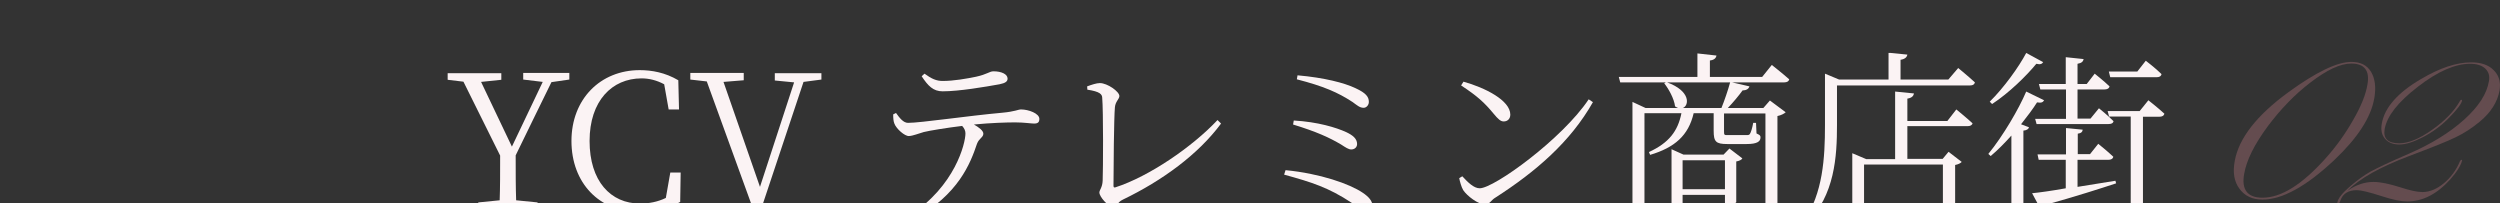
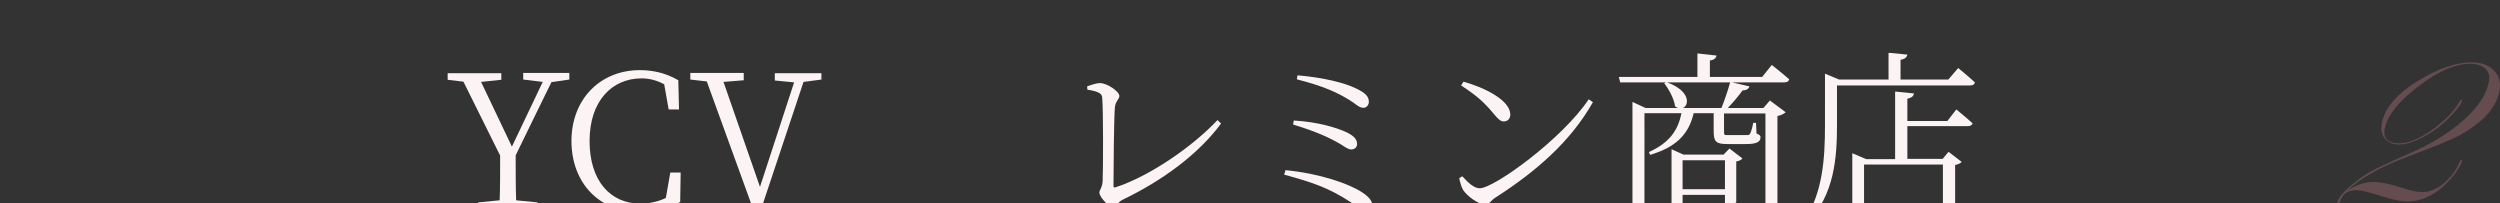
<svg xmlns="http://www.w3.org/2000/svg" xmlns:xlink="http://www.w3.org/1999/xlink" version="1.1" id="_レイヤー_2" x="0px" y="0px" viewBox="0 0 1062.2 86.4" style="enable-background:new 0 0 1062.2 86.4;" xml:space="preserve">
  <rect x="0" y="0" width="1062.2" height="86.4" fill="#333333" stroke="none" />
  <style type="text/css">
	.st0{clip-path:url(#SVGID_00000178169412437651606260000004273707230588747199_);}
	.st1{clip-path:url(#SVGID_00000052782570708893975060000016537682230139153543_);}
	.st2{fill:#FBF3F4;}
	.st3{opacity:0.3;}
	.st4{fill:#D68691;}
</style>
  <g id="_デザイン">
    <g>
      <defs>
        <rect id="SVGID_1_" y="8.6" width="1062.2" height="77.9" />
      </defs>
      <clipPath id="SVGID_00000080200913295050891470000010449388086532745904_">
        <use xlink:href="#SVGID_1_" style="overflow:visible;" />
      </clipPath>
      <g style="clip-path:url(#SVGID_00000080200913295050891470000010449388086532745904_);">
        <g>
          <g>
            <defs>
              <rect id="SVGID_00000086688319032486796800000017596386735298570123_" x="190" y="22.5" width="787.2" height="67" />
            </defs>
            <clipPath id="SVGID_00000083799972301104425770000010401394290759874968_">
              <use xlink:href="#SVGID_00000086688319032486796800000017596386735298570123_" style="overflow:visible;" />
            </clipPath>
            <g style="clip-path:url(#SVGID_00000083799972301104425770000010401394290759874968_);">
              <g>
                <path class="st2" d="M219.1,66c0,7.8,0,13.4,0.2,19.1l9.1,0.9v2.8h-25.2v-2.8l9.1-0.9c0.2-5.6,0.2-11.2,0.2-19l-15.6-31.4         l-6.7-0.8v-2.8H213v2.8l-8.6,0.9l13.1,27.5l13.1-27.5l-8.3-1v-2.8h19.6v2.8l-7.6,1.1C234.2,35,219.1,66,219.1,66z" />
                <path class="st2" d="M289.2,73.3L289,85.8c-5.4,3.1-11.1,4.3-17.2,4.3c-17.2,0-29-12.4-29-30.2s12.3-30.1,29-30.1         c5.1,0,10.8,1,16.4,4.3l0.3,12.4h-4.4l-1.9-10.7c-3.2-1.7-6.4-2.5-9.6-2.5c-12.6,0-22.1,9.6-22.1,26.6s8.9,26.6,21.5,26.6         c3.6,0,7.4-0.7,10.9-2.4l1.9-10.8C285,73.3,289.2,73.3,289.2,73.3z" />
                <path class="st2" d="M349,33.8l-7.6,1l-18.2,54.6h-3l-19.9-54.8l-7-0.8v-2.8H316v3.1l-8.6,0.7l15.5,44.6L337.4,35l-8.2-0.8         v-3.1H349L349,33.8L349,33.8z" />
-                 <path class="st2" d="M380.7,48c1.5,2.1,3.1,4.2,5.1,4.2c5.4,0,25.5-3,40-4.3c5.5-0.5,6.8-1.4,8-1.4c3.2,0,7.8,1.7,7.8,4         c0,1.3-0.5,2-2.2,2c-1.3,0-4.3-0.5-8.1-0.5c-3.6,0-10.2,0.2-17.5,0.9c2.1,1.2,4,2.6,4,3.9c0,1.6-1.8,1.9-2.7,4.3         c-2.8,8.3-7.8,21.5-26.8,32l-1.6-1.7c19.1-12.4,23.5-30.5,23.5-34.7c0-1.1-0.4-2.1-1.4-3.2c-6.6,0.8-13.9,2-16.3,2.6         c-2.5,0.7-4.5,1.6-6.3,1.7c-1.8,0.1-5.4-3.1-6.2-5.3c-0.4-1-0.5-2.2-0.5-3.9L380.7,48L380.7,48z M392.8,31.3         c3,2.2,5.1,3.1,7.7,3.1c4.8,0,10.3-1,14.2-1.8c4.7-1,5.7-2.3,7.4-2.3c3.4,0,6,1.2,6,3.1c0,1.2-0.9,1.9-3.4,2.4         c-6.1,1.1-17.2,3-24.2,3c-4,0-6.2-2.3-8.9-6.4L392.8,31.3L392.8,31.3z" />
                <path class="st2" d="M461.9,36.7c1.9-0.7,4-1.4,5.4-1.4c3.2,0,8.3,3.6,8.3,5.5c0,1.3-1.7,2.3-1.9,4.8         c-0.4,4.3-0.6,26-0.6,33.3c0,0.6,0.2,0.9,0.8,0.7c14.3-4.6,32.7-17.2,43.4-28.6l1.5,1.5c-9.7,13.1-24.9,24.2-41.7,32.3         c-2.5,1.2-2.6,3.1-4.3,3.1c-1.9,0-5.7-4.3-5.7-6.1c0-1.1,1.3-2.1,1.4-5.1c0.2-4.8,0.3-29.4-0.2-35.3         c-0.1-1.3-0.9-2.5-6.3-3.3L461.9,36.7L461.9,36.7z" />
                <path class="st2" d="M546.2,72.3c14.6,1.4,27.2,5.8,32.8,9.6c2.7,1.8,4.1,3.6,4.1,5.4c0,1.3-0.8,2.4-2.7,2.4         c-1.7,0-3.6-1.7-6.2-3.6c-9.7-6.4-16.9-8.7-28.6-11.9L546.2,72.3L546.2,72.3z M549.7,51.2c10.3,0.6,18,3,22.2,4.9         c3,1.4,4.7,2.9,4.7,5.1c0,1.3-1,2.3-2.5,2.3c-1.1,0-2.3-0.8-4.3-2.1c-4.9-2.9-10.3-5.4-20.4-8.5L549.7,51.2L549.7,51.2z          M581.6,43.3c0,1.3-1,2.5-2.2,2.5c-1.7,0-2.7-1-4.8-2.5c-6.1-4-12.3-6.7-23.6-9.6l0.3-1.7c11.4,1,19.9,3.2,24.7,5.5         C580.3,39.5,581.6,41.1,581.6,43.3z" />
                <path class="st2" d="M675,42.2l1.8,1.2c-9.5,16.8-24.2,29.5-41.5,40.6c-1.6,0.9-2.5,2.9-4.2,2.9c-3.1,0-7.8-3.7-9.4-6.1         c-0.8-1.3-1.5-3.9-1.7-5.1l1.3-0.8c2.4,2.6,4.9,5.1,7.4,5.1C634.8,80,663.8,59,675,42.2L675,42.2z M621.8,34.7         c9,2.5,19.9,7.9,19.9,14c0,1.7-1.1,2.9-2.8,2.9c-1.3,0-2.3-0.9-4.3-3.3c-3.8-4.6-6.8-7.4-13.8-12L621.8,34.7L621.8,34.7z" />
                <path class="st2" d="M752.8,27.6c0,0,4.6,3.6,7.4,6.1c-0.2,0.9-1,1.3-2.1,1.3h-22.2l7.4,1.7c-0.3,1-1.2,1.7-2.9,1.7         c-1.6,2.2-4,5.1-6.3,7.5h15.1l2.8-3.2l6.7,5c-0.5,0.5-1.9,1.3-3.5,1.6v38c0,4.2-1,6.7-8.2,7.5c-0.2-1.6-0.6-3-1.7-3.7         c-1.2-0.9-3.2-1.6-6.7-2v-1.3c0,0,8,0.6,9.7,0.6c1.4,0,1.8-0.5,1.8-1.7V48.2h-17.6v7.5c0,1.7,0.1,1.7,1.6,1.7h7.9         c0.7,0,1.2,0,1.5-0.5c0.4-0.6,1-2.4,1.4-4.7h1.2l0.2,4.5c1.5,0.7,1.7,0.9,1.7,1.7c0,1.7-1.4,2.8-5.9,2.8h-8.2         c-4.9,0-5.8-1-5.8-5.7v-7.4h-8.5c-2.2,9.5-8.1,14.6-18.5,17.7l-0.5-1.2c8.5-3.9,12.3-8.9,13.8-16.5h-15.7V93         c0,0.6-2.1,2-4.2,2h-0.9V43.3l5.6,2.6H713c-0.4-0.2-0.9-0.4-1.3-0.7c-0.4-3.3-2.7-7.4-4.6-9.8l0.7-0.4h-19.4l-0.6-2.3h33.4         v-10l8.1,0.9c-0.2,1.1-1,1.9-2.8,2.1v7h22.2L752.8,27.6L752.8,27.6z M731.4,45.9c1.3-3.2,2.8-7.6,3.7-10.9h-26.8         c10,3.6,9.5,9.8,6.7,10.9H731.4z M740.3,67.3c-0.3,0.6-1.4,1.1-2.6,1.3v17.3c-0.1,0.4-2.6,1.4-4.1,1.4h-0.7v-4.5h-18v3.6         c0,0.5-2,1.6-4,1.6h-0.7V63.4l5.1,2.3h17l2.5-2.6L740.3,67.3L740.3,67.3z M732.9,80.4V68.1h-18v12.3H732.9z" />
                <path class="st2" d="M832,28.9c0,0,4.4,3.6,7.1,6.1c-0.2,0.9-0.9,1.3-2,1.3h-56.6v16.9c0,13.1-0.9,29.9-12.9,41.6l-1.1-0.9         c8-11.9,8.9-26.7,8.9-40.7V31.3l6,2.5h21V22.4l8,0.8c-0.2,1.1-1,1.9-2.9,2.2v8.4h20.3L832,28.9L832,28.9z M831.2,46.5         c0,0,4.2,3.4,6.9,5.9c-0.2,0.8-1,1.2-2.1,1.2h-25.6v13.9h15l2.5-3l5.6,4.3c-0.5,0.5-1.3,1-2.8,1.3V93c0,0.3-1.9,1.6-4.3,1.6         h-0.7v-5.1H792v3.8c0,0.5-1.7,1.6-4.2,1.6H787V65.1l5.9,2.5h12.3V38.9l8,0.8c-0.2,1.1-0.9,1.9-2.8,2.2v9.5h17L831.2,46.5         L831.2,46.5z M792,69.9v17.2h33.5V69.9C825.6,69.9,792,69.9,792,69.9z" />
-                 <path class="st2" d="M868.5,42.6c-0.5,0.9-1.2,1.2-3,0.9c-1.7,2.7-4.1,5.9-6.8,9.3l3.4,1.3c-0.2,0.7-1,1.3-2.4,1.4v37.7         c-0.1,0.5-2.1,1.8-4.1,1.8h-1V57.6c-2.8,3.1-5.7,6.1-8.8,8.7l-1-0.9c6.3-7.7,13-19.2,16.1-26.5L868.5,42.6L868.5,42.6z          M868.1,26.4c-0.5,0.8-1.2,1.1-2.9,0.7c-4.2,5.1-11.5,12.3-18.8,17.1l-1-1c6-5.9,12.4-14.8,15.5-20.7         C860.9,22.5,868.1,26.4,868.1,26.4z M899.1,77.9c-7,2.3-16.6,5.4-30.2,9.2c-0.4,0.9-1.1,1.5-1.9,1.7l-3.6-6.7         c3.1-0.3,8.2-1,14.3-2.1V67.9h-11.5l-0.5-2.3h12.1V54.4l7.1,0.7c-0.1,0.9-0.6,1.5-2.1,1.7v8.7h5.2l3.5-4.4c0,0,4,3.2,6.4,5.5         c-0.2,0.9-1,1.3-2.1,1.3h-13.1v11.5c5.1-0.8,10.5-1.7,16.1-2.6L899.1,77.9L899.1,77.9z M877.7,35.7V24.3l7.6,0.8         c-0.2,1-0.8,1.7-2.6,2v8.6h3.9l3.4-4.4c0,0,3.9,3.1,6.3,5.4c-0.2,0.9-1,1.3-2.1,1.3h-11.5v12.4h5.5l3.6-4.4         c0,0,3.9,3.1,6.2,5.5c-0.2,0.9-1,1.2-2.1,1.2h-30.6l-0.6-2.2h13.1V38h-10.9l-0.6-2.3L877.7,35.7L877.7,35.7z M912.8,42.6         c0,0,4.2,3.3,6.8,5.7c-0.2,0.9-1,1.3-2.1,1.3h-7v37.3c0,4.1-1,7.1-8.5,7.9c-0.1-1.7-0.6-3.1-1.7-3.9         c-1.3-0.9-3.3-1.6-7.3-2.1v-1.2c0,0,8.7,0.6,10.5,0.6c1.5,0,1.8-0.4,1.8-1.5V49.5h-9.2l-0.6-2.3h13.6L912.8,42.6L912.8,42.6z          M896.6,32.8l-0.6-2.4h12.1l3.6-4.6c0,0,4.2,3.2,6.7,5.7c-0.2,0.9-0.9,1.3-2,1.3L896.6,32.8L896.6,32.8z" />
              </g>
            </g>
          </g>
          <g class="st3">
            <g>
-               <path class="st4" d="M1008.8,41.7c-1.4,8.2-7.1,16.9-16.9,26.2c-12,11.3-22.2,16.9-30.6,16.9c-4.3,0-7.5-1.5-9.8-4.6        s-2.9-7-2-11.8c1.7-9.6,9.3-19.4,22.9-29.3c11.7-8.5,20.6-12.8,26.7-12.8c3.8,0,6.6,1.4,8.3,4.2S1009.6,37.1,1008.8,41.7        L1008.8,41.7z M1005.9,35.8c1-5.8-1.3-8.8-6.9-8.8c-4.6,0-10.4,2.7-17.4,8.1c-6.7,5.1-12.7,11.4-18.1,18.6        c-5.6,7.6-9,14.3-10,20.2c-1.2,6.7,1.4,10.1,7.8,10.1c7.9,0,16.7-5.5,26.6-16.5c4.7-5.2,8.6-10.7,11.9-16.5        C1003.1,45.3,1005.2,40.2,1005.9,35.8L1005.9,35.8z" />
              <path class="st4" d="M1062,38.5c-0.9,4.9-3.7,9.3-8.4,13.2c-3.4,2.8-6.8,5-10.2,6.6c-3.4,1.7-10,4.3-19.8,8        c-12.2,4.6-21,9.5-26.3,14.8c3.6-2.5,7.3-3.8,11.1-3.8c3,0,6.8,0.8,11.5,2.3c4,1.3,7.1,2,9.3,2c3,0,6.1-1.2,9.1-3.7        c3-2.5,5.3-5.6,6.9-9.4c0.2-0.4,0.4-0.6,0.7-0.6c0.1,0,0.2,0.1,0.2,0.2c-0.4,2-2.1,4.8-5.1,8.2c-5.6,6.2-11.7,9.3-18.3,9.3        c-2.5,0-6-0.7-10.6-2.2c-5.5-1.8-9.1-2.6-10.7-2.6c-3.7,0-6,1.5-7,4.4c-0.2,0.8-0.5,1.2-1,1.2c-0.3,0-0.4-0.1-0.3-0.4        c0.3-1.7,2.1-4,5.5-6.9c2.9-2.5,5.8-4.6,8.6-6.2c3-1.6,8.4-4.2,16.1-7.5c9.7-4.2,17.6-9.1,23.7-14.6s9.6-10.9,10.5-16.3        c0.4-2.2-0.1-4-1.6-5.4c-1.4-1.3-3.6-2-6.4-2c-6.3,0-13.7,3.2-22.1,9.7c-8.5,6.5-13.2,12.5-14.2,18c-0.7,4,1.3,6.1,6.2,6.1        c3.9,0,8.5-1.9,13.9-5.7c5.4-3.8,9.4-7.9,11.9-12.3c0.2-0.4,0.4-0.5,0.6-0.5s0.3,0.1,0.3,0.3c-0.3,1.5-2.3,4.1-6,7.8        c-3.2,3.2-6.8,5.8-10.7,7.8s-7.2,3.1-9.9,3.1s-4.8-0.8-6.2-2.5c-1.4-1.6-1.8-3.8-1.3-6.5c1.2-6.7,6.7-13,16.6-18.8        c8.1-4.8,15.2-7.1,21.4-7.1c4.2,0,7.4,1.1,9.6,3.4C1061.8,32.1,1062.6,35,1062,38.5L1062,38.5z" />
            </g>
          </g>
        </g>
      </g>
    </g>
  </g>
</svg>